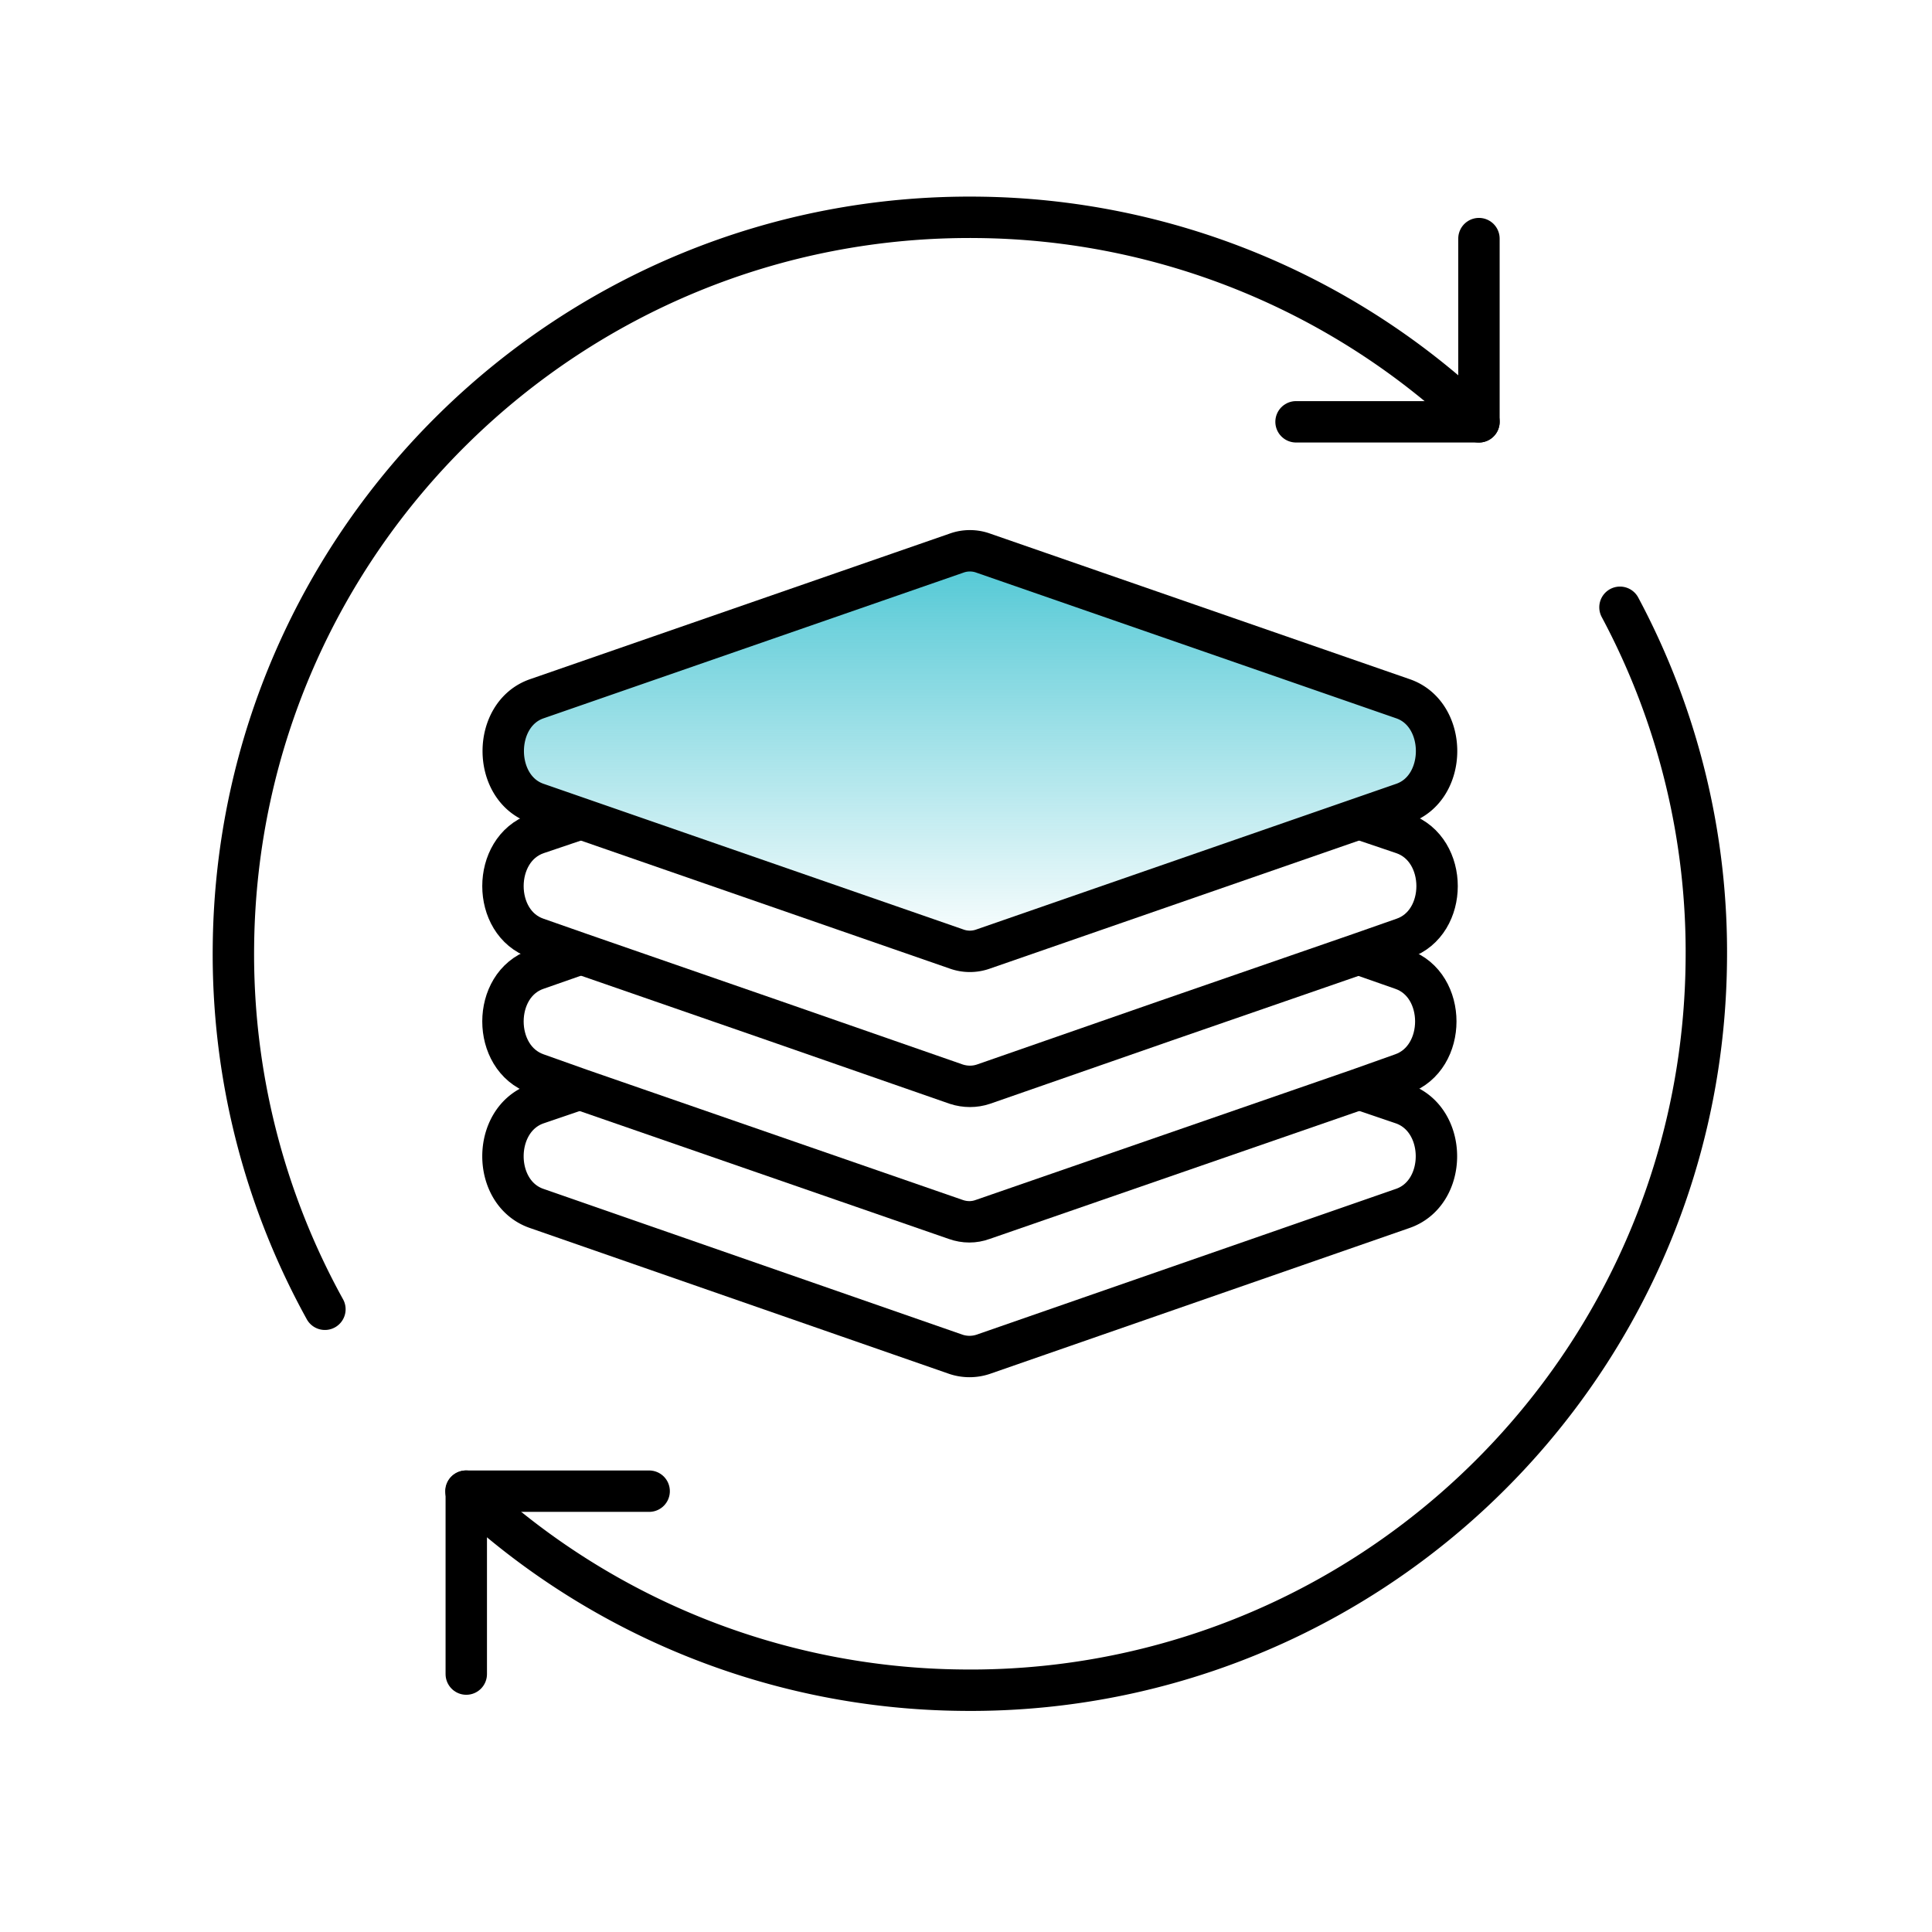
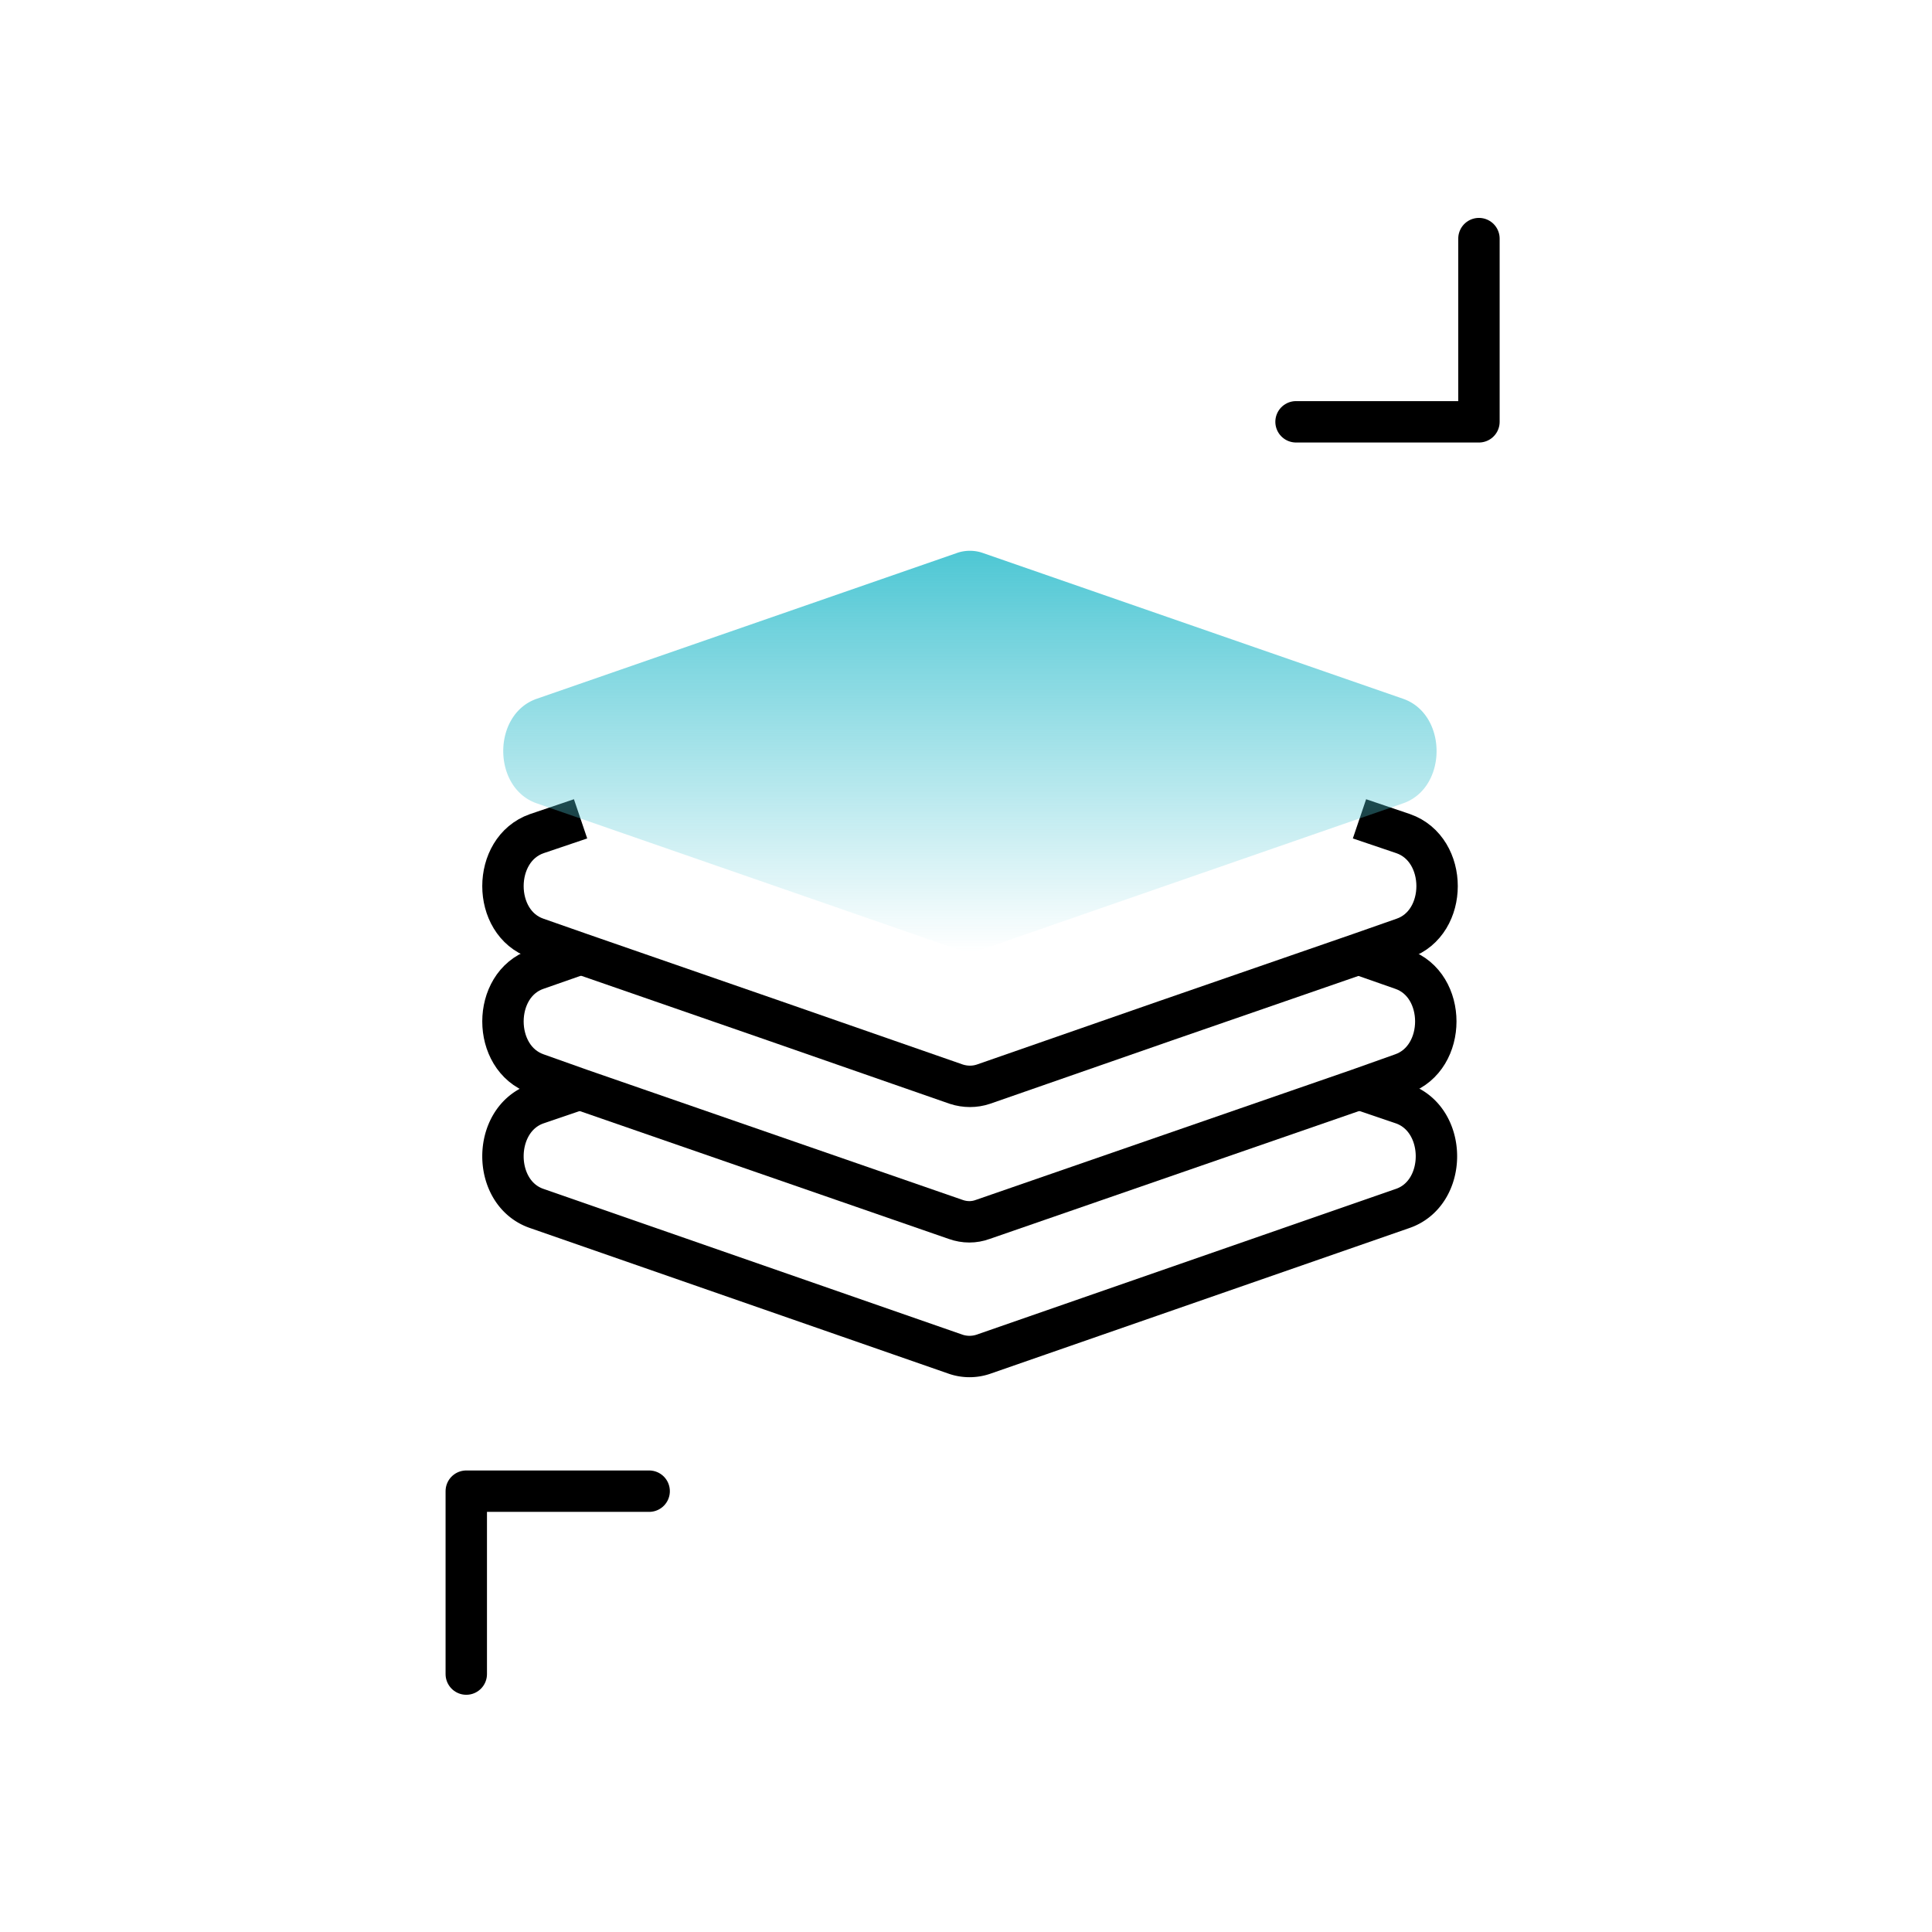
<svg xmlns="http://www.w3.org/2000/svg" width="70" height="70" fill="none" viewBox="0 0 70 70">
  <path stroke="#000" stroke-miterlimit="10" stroke-width="1.5" d="m49.245 39.457 1.575.536c1.633.572 1.633 3.232 0 3.792L35.618 49.07a1.56 1.56 0 0 1-.98 0l-15.19-5.285c-1.633-.56-1.633-3.22 0-3.792l1.575-.537" />
  <path stroke="#000" stroke-miterlimit="10" stroke-width="1.5" d="m21.047 34.557-1.599.56c-1.633.56-1.633 3.22 0 3.791l1.575.56 13.604 4.714c.326.116.665.116.98 0l13.615-4.714 1.575-.56c1.633-.571 1.633-3.231 0-3.791l-1.599-.56" />
  <path stroke="#000" stroke-miterlimit="10" stroke-width="1.5" d="m21.035 29.668-1.587.537c-1.633.572-1.633 3.232 0 3.791l1.599.56 7.035 2.439 6.568 2.287c.327.105.665.105.98 0l6.568-2.287 7.047-2.438 1.598-.56c1.634-.56 1.634-3.22 0-3.792l-1.586-.537" />
  <path fill="url(#a)" d="M34.65 34.382 19.45 29.108c-1.622-.56-1.622-3.231 0-3.791l15.201-5.274c.315-.116.665-.116.98 0l15.202 5.274c1.622.56 1.622 3.231 0 3.791L35.63 34.382a1.42 1.42 0 0 1-.98 0" />
-   <path stroke="#000" stroke-miterlimit="10" stroke-width="1.5" d="M34.65 34.382 19.45 29.108c-1.622-.56-1.622-3.231 0-3.791l15.201-5.274c.315-.116.665-.116.98 0l15.202 5.274c1.622.56 1.622 3.231 0 3.791L35.63 34.382a1.42 1.42 0 0 1-.98 0Z" />
-   <path stroke="#000" stroke-linecap="round" stroke-linejoin="round" stroke-width="1.5" d="M11.772 47.437a26.6 26.6 0 0 1-3.314-13.184C8.622 19.53 20.697 7.712 35.432 7.875a26.6 26.6 0 0 1 18.153 7.408M58.695 22.003a26.5 26.5 0 0 1 3.127 12.857c-.117 10.558-6.347 19.612-15.295 23.835a26.6 26.6 0 0 1-11.69 2.543 26.6 26.6 0 0 1-17.955-7.21" />
  <path stroke="#000" stroke-linecap="round" stroke-linejoin="round" stroke-width="1.5" d="M53.585 8.645v6.638h-6.627M16.894 60.655v-6.627h6.626" />
  <defs>
    <linearGradient id="a" x1="35.14" x2="35.14" y1="19.956" y2="34.469" gradientUnits="userSpaceOnUse">
      <stop stop-color="#4ec7d4" />
      <stop offset="1" stop-color="#4ec7d4" stop-opacity="0" />
    </linearGradient>
  </defs>
</svg>